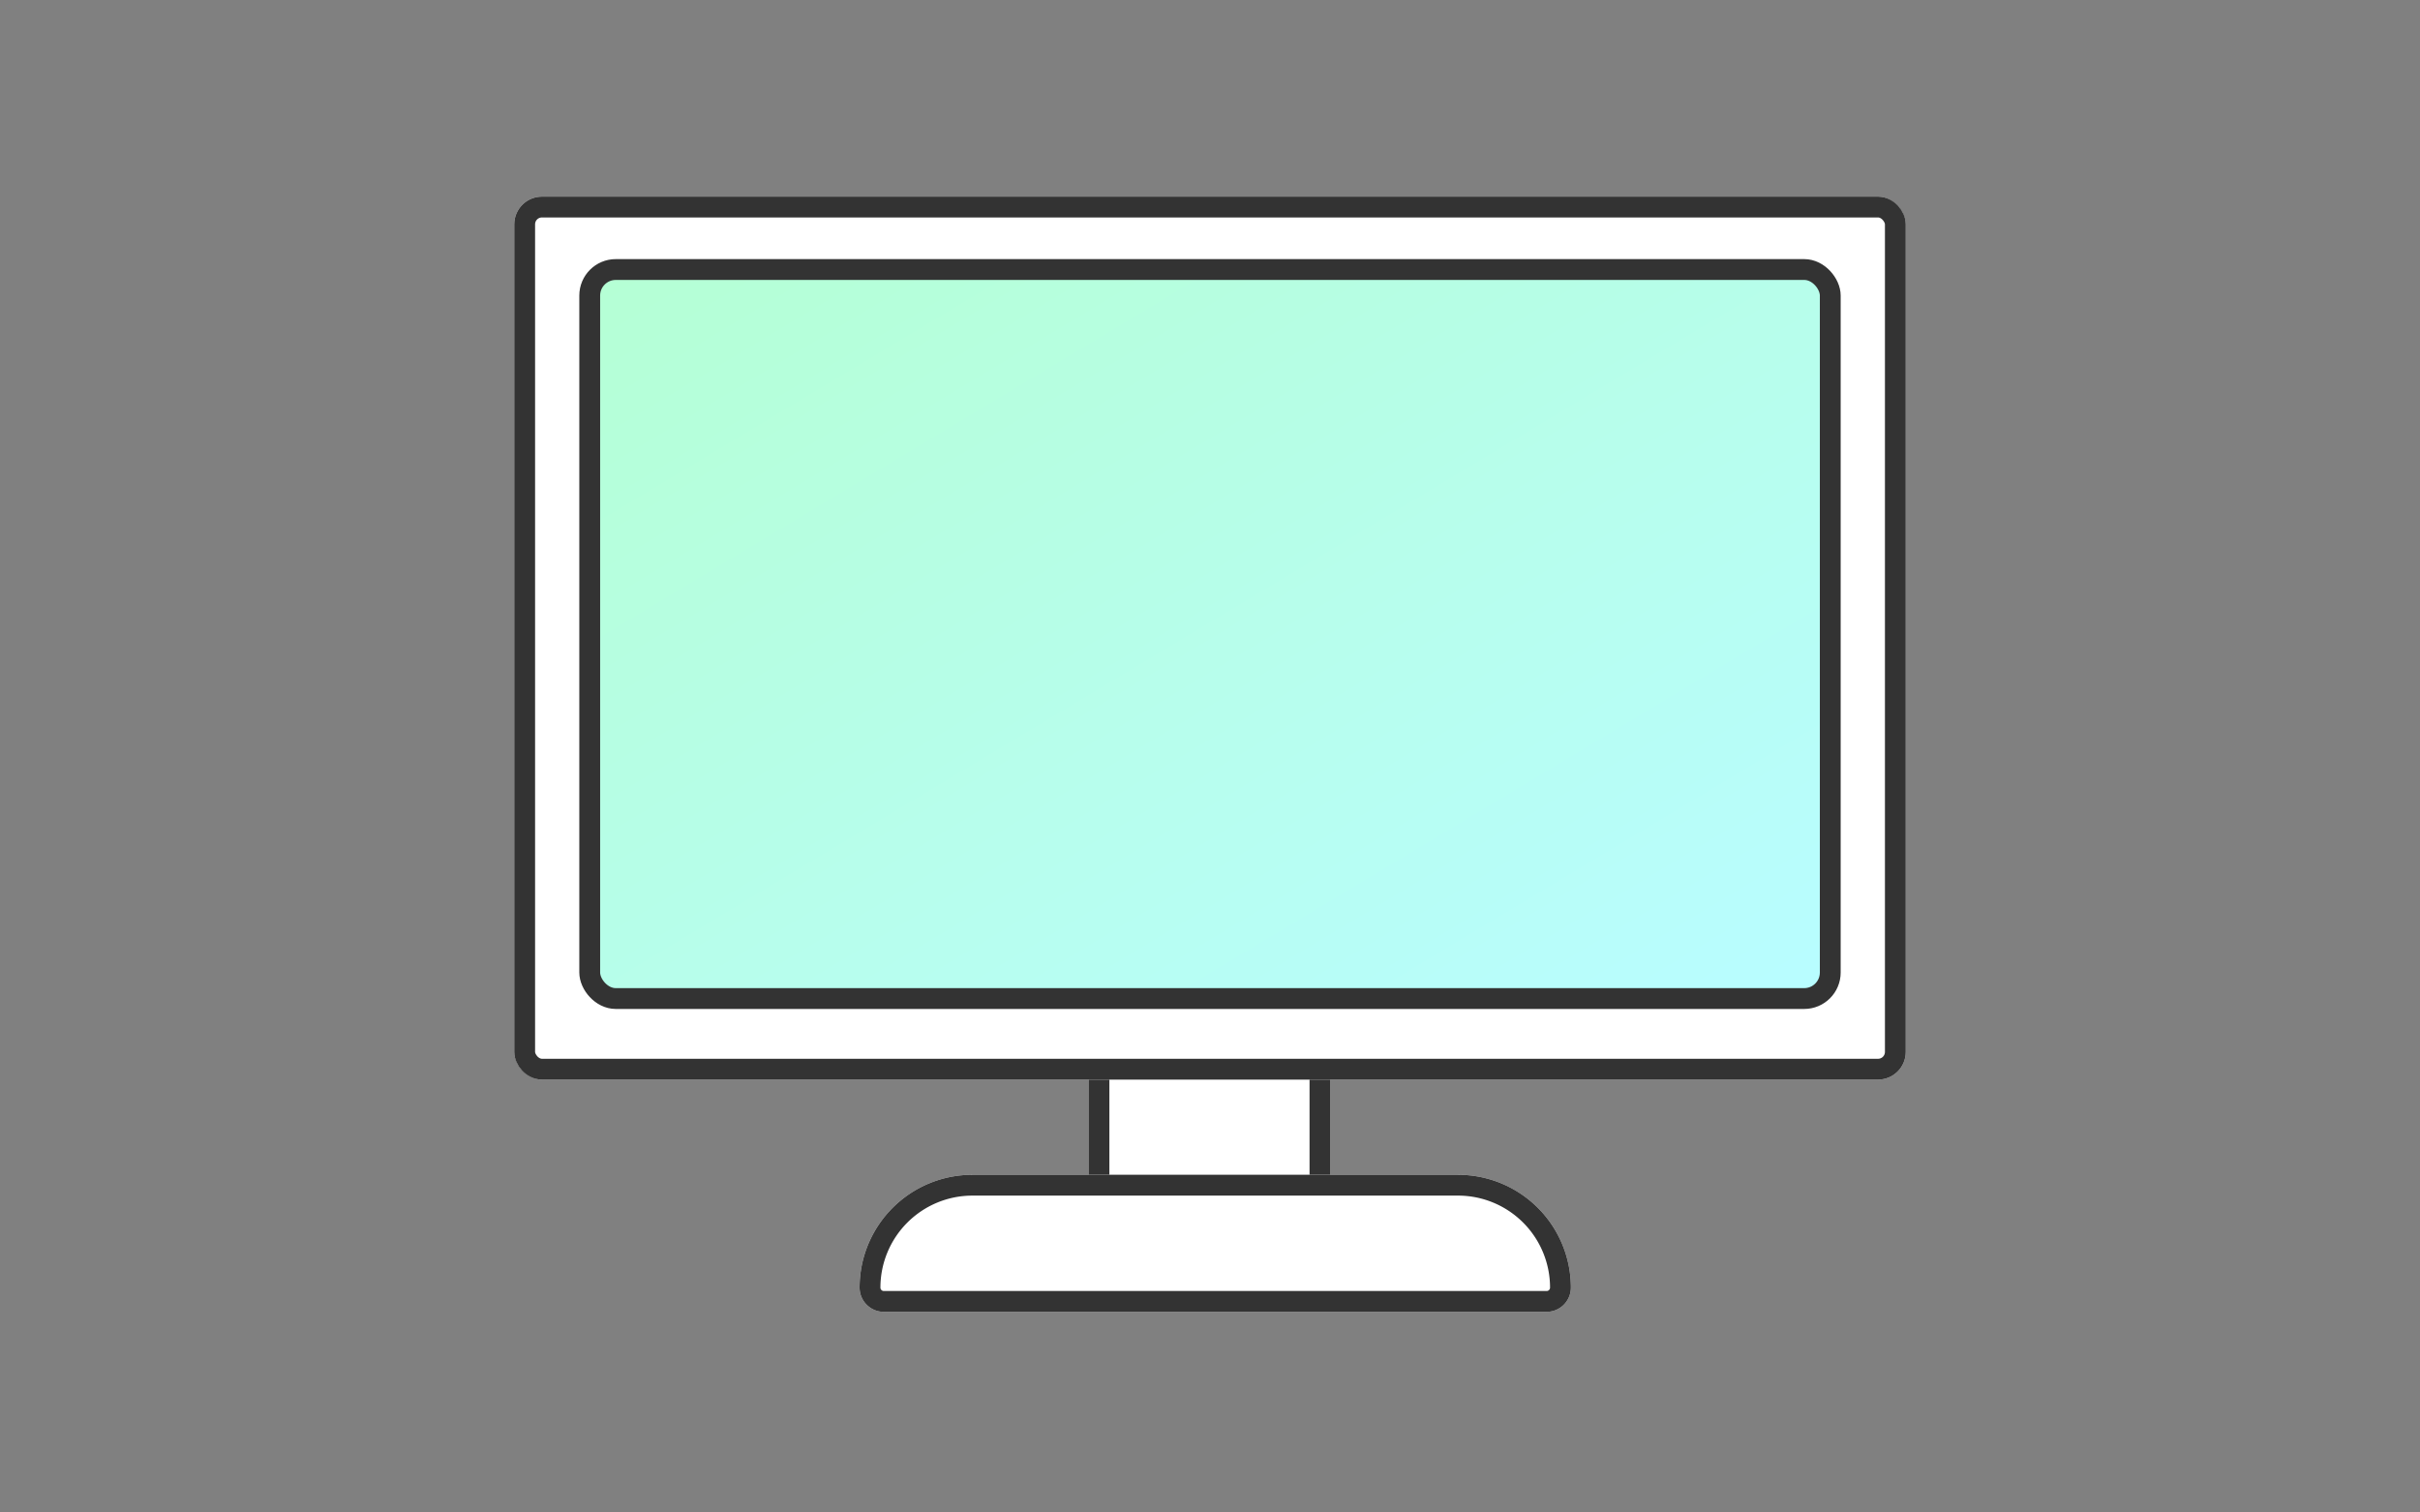
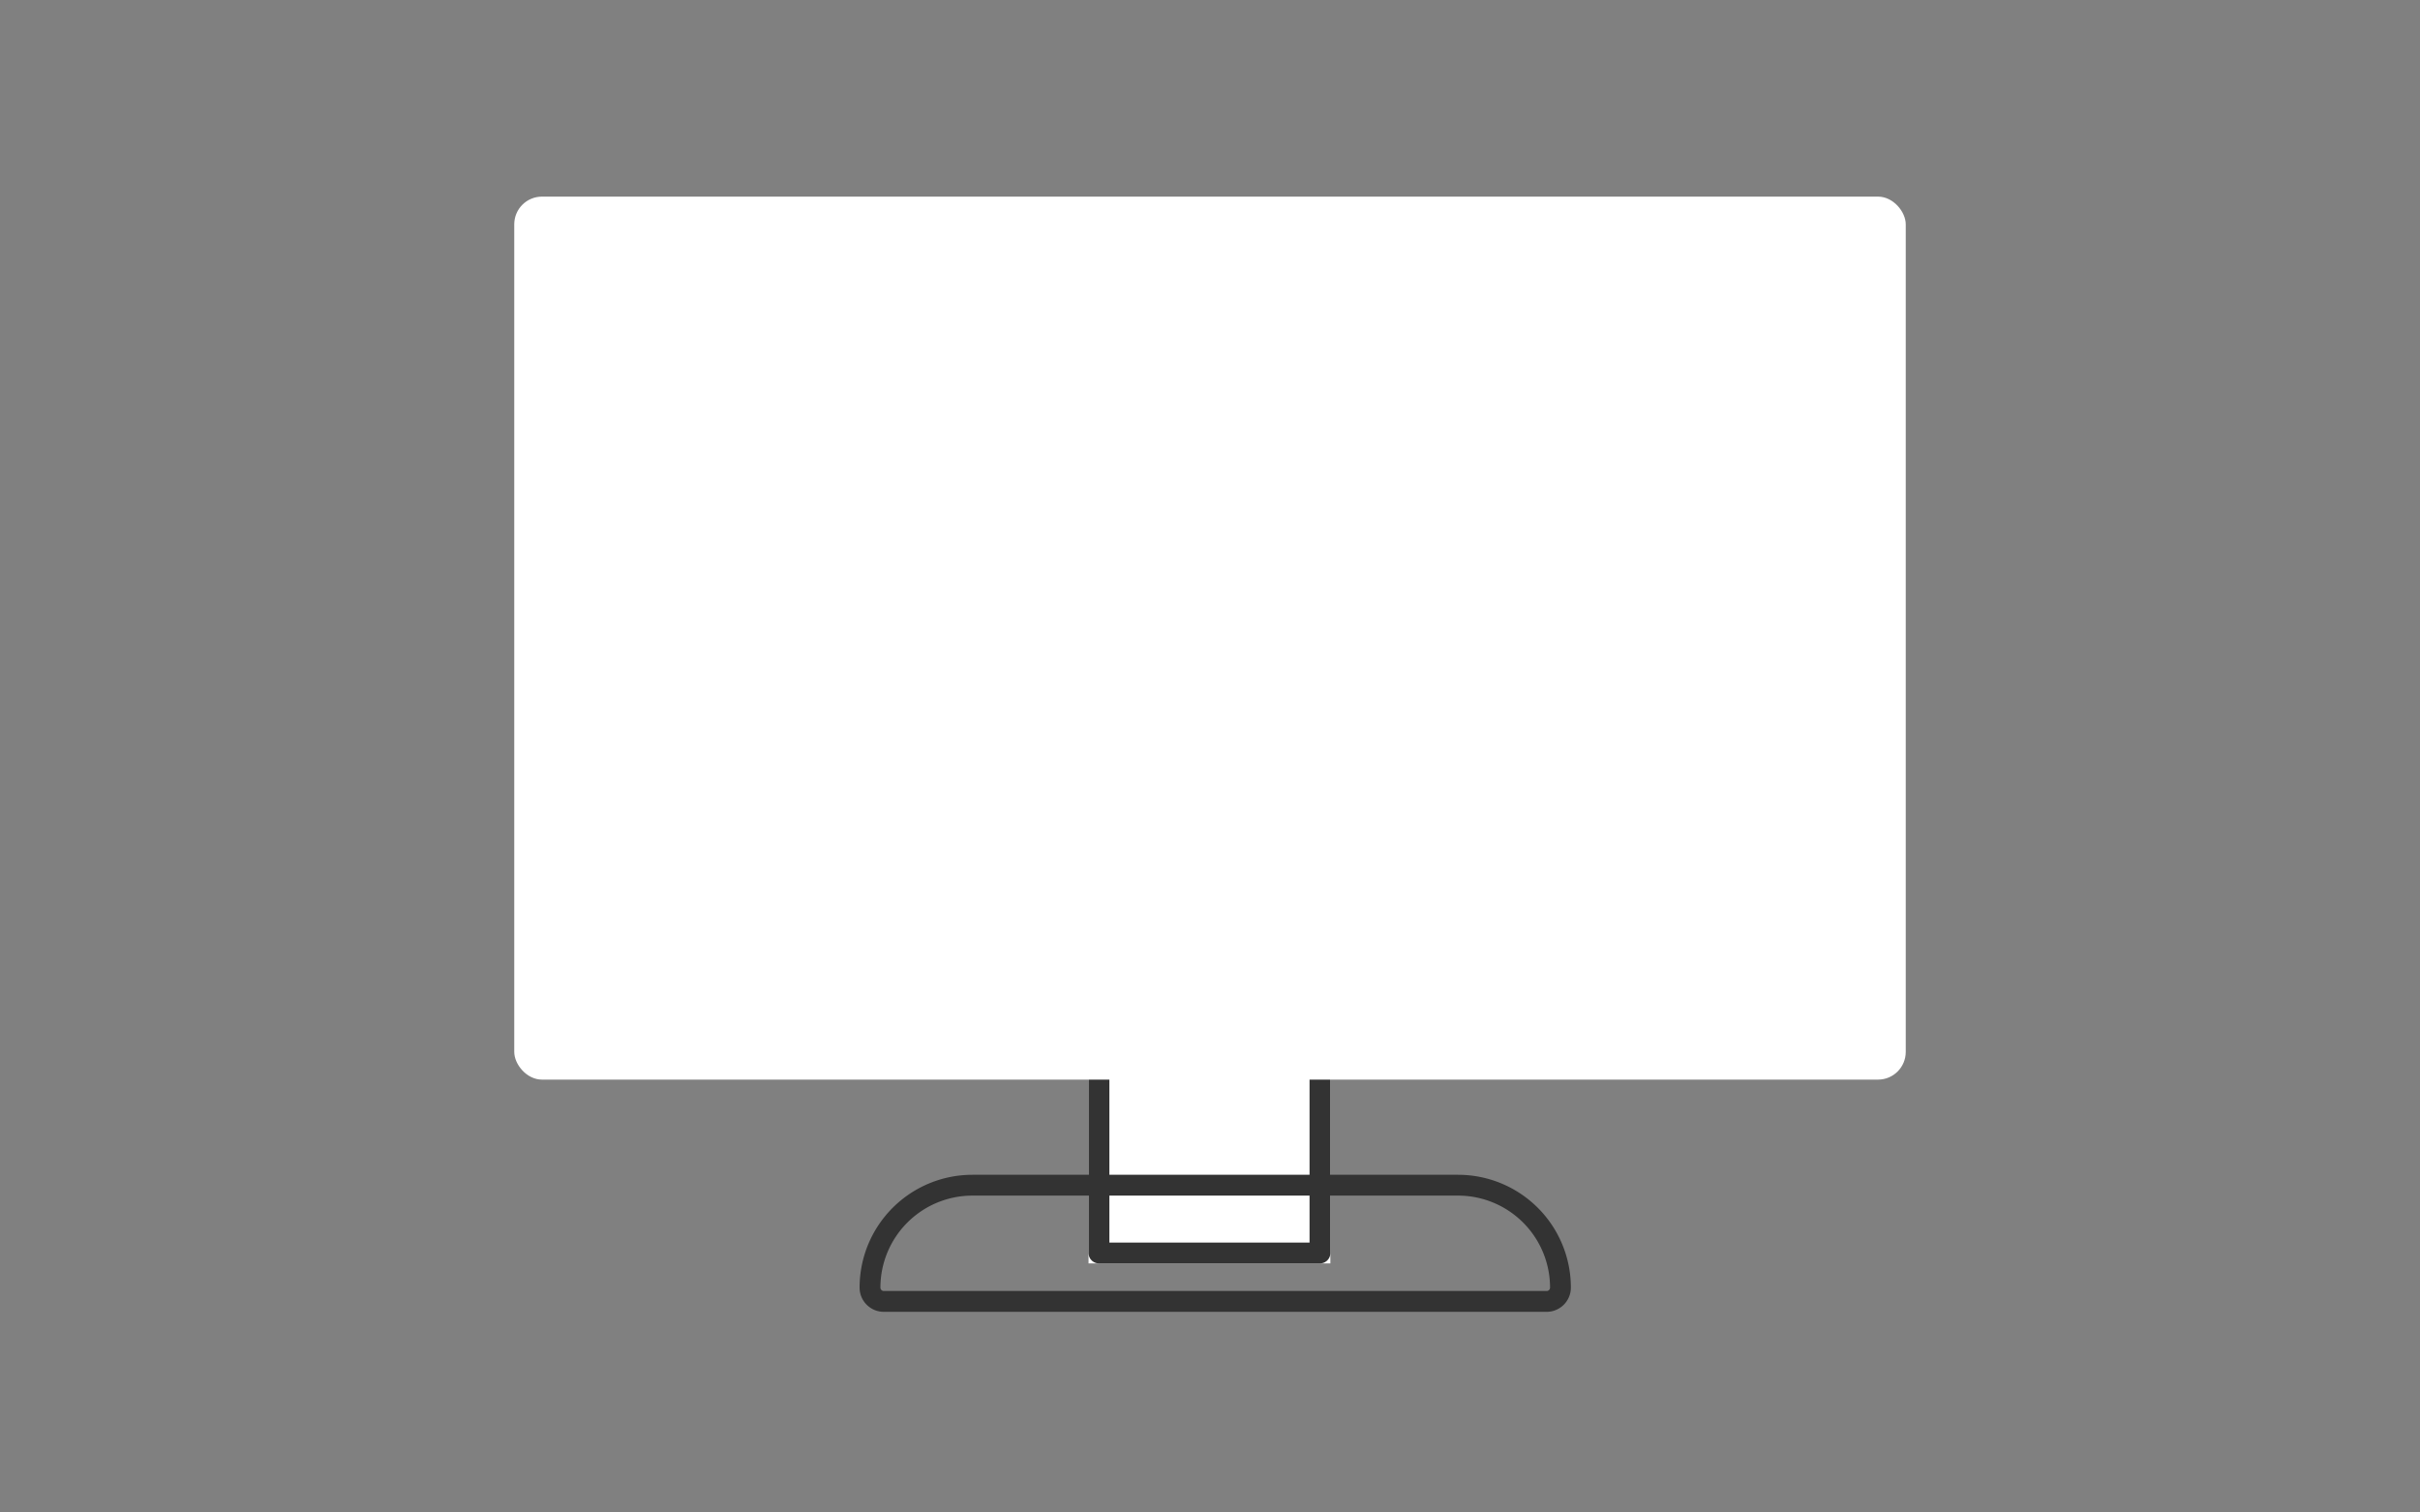
<svg xmlns="http://www.w3.org/2000/svg" width="160" height="100" viewBox="0 0 160 100">
  <rect x="0" y="0" width="160" height="100" fill="#808080" stroke="none" />
  <defs>
    <linearGradient id="a" x1=".011" y1=".022" x2=".973" y2=".962" gradientUnits="objectBoundingBox">
      <stop offset="0" stop-color="#b5ffd5" />
      <stop offset="1" stop-color="#b8fdff" />
    </linearGradient>
  </defs>
  <g data-name="グループ 170168">
    <path data-name="長方形 45059" fill="none" d="M0 0h160v100H0z" />
    <g data-name="グループ 169729" transform="translate(34 13)" stroke="#333" stroke-linecap="round" stroke-linejoin="round" stroke-width="1.377">
      <g data-name="長方形 134885" fill="#fff">
        <path d="M37.97 42.253h15.988v28.279H37.97z" stroke="none" />
        <path fill="none" d="M38.659 42.942H53.27v26.902H38.659z" />
      </g>
      <g data-name="長方形 134886" fill="#fff">
-         <path d="M30.292 64.672H62.4a7.46 7.46 0 017.46 7.46 1.6 1.6 0 01-1.6 1.6H24.432a1.6 1.6 0 01-1.6-1.6 7.46 7.46 0 017.46-7.46z" stroke="none" />
-         <path d="M30.292 65.361H62.4a6.771 6.771 0 016.771 6.771h0a.913.913 0 01-.913.913H24.432a.913.913 0 01-.911-.913h0a6.771 6.771 0 016.771-6.771z" fill="none" />
+         <path d="M30.292 65.361H62.4a6.771 6.771 0 016.771 6.771h0a.913.913 0 01-.913.913H24.432a.913.913 0 01-.911-.913a6.771 6.771 0 016.771-6.771z" fill="none" />
      </g>
      <g data-name="長方形 134887" fill="#fff">
        <rect width="92" height="58.38" rx="1.832" stroke="none" />
-         <rect x=".689" y=".689" width="90.623" height="57.002" rx="1.143" fill="none" />
      </g>
-       <rect data-name="長方形 134888" width="82.019" height="48.2" rx="1.721" transform="translate(4.99 4.82)" fill="url(#a)" />
    </g>
  </g>
</svg>